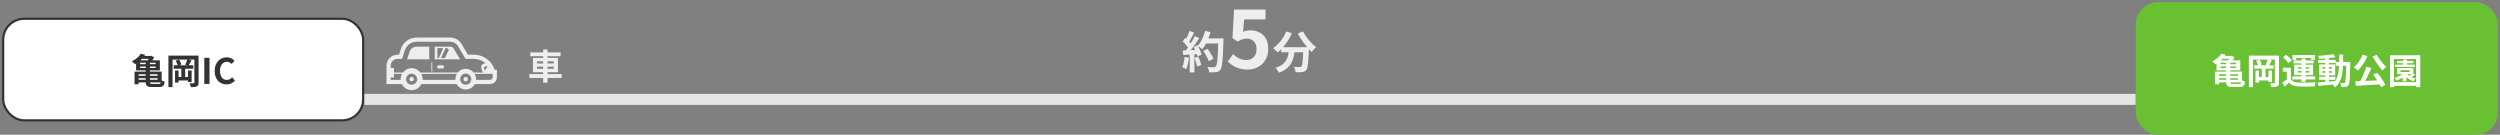
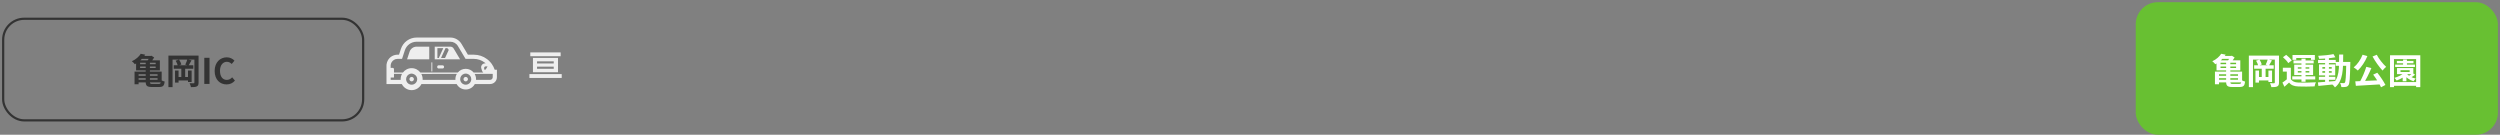
<svg xmlns="http://www.w3.org/2000/svg" width="1132" height="61" viewBox="0 0 1132 61" fill="none">
  <rect x="0" y="0" width="1132" height="61" fill="#808080" stroke="none" />
-   <rect x="1.438" y="8.5" width="163" height="46" rx="9.5" fill="white" />
  <rect x="1.438" y="8.5" width="163" height="46" rx="9.5" stroke="#333333" />
  <path d="M65.975 27.696H67.879V37.024C67.879 37.856 68.055 38.016 68.967 38.016C69.415 38.016 71.335 38.016 71.847 38.016C72.631 38.016 72.823 37.712 72.951 36.272C73.367 36.544 74.055 36.816 74.567 36.928C74.359 38.8 73.863 39.392 72.007 39.392C71.511 39.392 69.239 39.392 68.759 39.392C66.583 39.392 65.975 38.848 65.975 37.008V27.696ZM61.943 34.336H72.007V35.408H61.943V34.336ZM61.975 32.416H73.207V37.312H61.975V36.096H71.351V33.616H61.975V32.416ZM60.919 32.416H62.759V38.144H60.919V32.416ZM63.431 30.112V30.784H70.487V30.112H63.431ZM63.431 28.4V29.072H70.487V28.4H63.431ZM61.623 27.312H72.391V31.872H61.623V27.312ZM63.735 24.352L65.767 24.752C64.679 26.432 63.223 27.904 61.063 29.088C60.775 28.656 60.135 28.016 59.703 27.744C61.671 26.816 62.999 25.536 63.735 24.352ZM64.007 25.312H68.599V26.656H62.919L64.007 25.312ZM67.895 25.312H68.311L68.583 25.232L69.815 26.032C69.367 26.8 68.631 27.76 68.055 28.336C67.719 28.064 67.127 27.696 66.727 27.488C67.175 26.976 67.687 26.144 67.895 25.616V25.312ZM76.263 25.184H88.823V26.992H78.135V39.44H76.263V25.184ZM88.023 25.184H89.911V37.376C89.911 38.32 89.719 38.816 89.127 39.12C88.551 39.424 87.719 39.456 86.455 39.456C86.375 38.96 86.103 38.144 85.847 37.68C86.583 37.728 87.415 37.712 87.671 37.696C87.927 37.696 88.023 37.616 88.023 37.344V25.184ZM78.663 29.552H87.527V31.12H78.663V29.552ZM80.087 34.864H85.911V36.432H80.087V34.864ZM82.103 30.88H83.847V35.648H82.103V30.88ZM79.255 31.952H80.855V37.392H79.255V31.952ZM85.127 31.952H86.775V37.12H85.127V31.952ZM79.527 27.488L81.063 26.976C81.543 27.632 81.959 28.56 82.119 29.2L80.519 29.792C80.391 29.152 79.975 28.192 79.527 27.488ZM84.823 26.88L86.727 27.328C86.247 28.208 85.735 29.12 85.351 29.712L83.879 29.28C84.215 28.608 84.631 27.6 84.823 26.88ZM92.503 38V26.16H94.871V38H92.503ZM102.6 38.224C99.608 38.224 97.192 36.08 97.192 32.128C97.192 28.224 99.688 25.952 102.696 25.952C104.2 25.952 105.4 26.656 106.168 27.456L104.92 28.976C104.312 28.384 103.64 27.984 102.728 27.984C100.952 27.984 99.608 29.52 99.608 32.048C99.608 34.64 100.808 36.176 102.696 36.176C103.704 36.176 104.504 35.696 105.128 35.008L106.376 36.496C105.4 37.632 104.136 38.224 102.6 38.224Z" fill="#333333" />
  <rect x="967.062" y="1" width="164" height="60" rx="10" fill="#68C032" />
  <path d="M1007.99 27.696H1009.89V37.024C1009.89 37.856 1010.07 38.016 1010.98 38.016C1011.43 38.016 1013.35 38.016 1013.86 38.016C1014.65 38.016 1014.84 37.712 1014.97 36.272C1015.38 36.544 1016.07 36.816 1016.58 36.928C1016.37 38.8 1015.88 39.392 1014.02 39.392C1013.53 39.392 1011.25 39.392 1010.77 39.392C1008.6 39.392 1007.99 38.848 1007.99 37.008V27.696ZM1003.96 34.336H1014.02V35.408H1003.96V34.336ZM1003.99 32.416H1015.22V37.312H1003.99V36.096H1013.37V33.616H1003.99V32.416ZM1002.93 32.416H1004.77V38.144H1002.93V32.416ZM1005.45 30.112V30.784H1012.5V30.112H1005.45ZM1005.45 28.4V29.072H1012.5V28.4H1005.45ZM1003.64 27.312H1014.41V31.872H1003.64V27.312ZM1005.75 24.352L1007.78 24.752C1006.69 26.432 1005.24 27.904 1003.08 29.088C1002.79 28.656 1002.15 28.016 1001.72 27.744C1003.69 26.816 1005.01 25.536 1005.75 24.352ZM1006.02 25.312H1010.61V26.656H1004.93L1006.02 25.312ZM1009.91 25.312H1010.33L1010.6 25.232L1011.83 26.032C1011.38 26.8 1010.65 27.76 1010.07 28.336C1009.73 28.064 1009.14 27.696 1008.74 27.488C1009.19 26.976 1009.7 26.144 1009.91 25.616V25.312ZM1018.28 25.184H1030.84V26.992H1020.15V39.44H1018.28V25.184ZM1030.04 25.184H1031.93V37.376C1031.93 38.32 1031.73 38.816 1031.14 39.12C1030.57 39.424 1029.73 39.456 1028.47 39.456C1028.39 38.96 1028.12 38.144 1027.86 37.68C1028.6 37.728 1029.43 37.712 1029.69 37.696C1029.94 37.696 1030.04 37.616 1030.04 37.344V25.184ZM1020.68 29.552H1029.54V31.12H1020.68V29.552ZM1022.1 34.864H1027.93V36.432H1022.1V34.864ZM1024.12 30.88H1025.86V35.648H1024.12V30.88ZM1021.27 31.952H1022.87V37.392H1021.27V31.952ZM1027.14 31.952H1028.79V37.12H1027.14V31.952ZM1021.54 27.488L1023.08 26.976C1023.56 27.632 1023.97 28.56 1024.13 29.2L1022.53 29.792C1022.41 29.152 1021.99 28.192 1021.54 27.488ZM1026.84 26.88L1028.74 27.328C1028.26 28.208 1027.75 29.12 1027.37 29.712L1025.89 29.28C1026.23 28.608 1026.65 27.6 1026.84 26.88ZM1037.3 30.656V36.544H1035.46V32.432H1033.67V30.656H1037.3ZM1037.3 35.792C1037.91 36.848 1039.05 37.312 1040.69 37.376C1042.61 37.472 1046.41 37.424 1048.63 37.248C1048.42 37.68 1048.12 38.56 1048.04 39.12C1046.04 39.216 1042.63 39.248 1040.68 39.152C1038.76 39.072 1037.46 38.608 1036.5 37.376C1035.86 38 1035.19 38.608 1034.39 39.296L1033.48 37.392C1034.15 36.96 1034.93 36.384 1035.64 35.792H1037.3ZM1033.72 25.904L1035.19 24.832C1036.1 25.536 1037.22 26.608 1037.72 27.36L1036.13 28.576C1035.7 27.792 1034.63 26.688 1033.72 25.904ZM1042.1 26.56H1043.96V37.024H1042.1V26.56ZM1040.45 32.192V32.832H1045.65V32.192H1040.45ZM1040.45 30.464V31.088H1045.65V30.464H1040.45ZM1038.82 29.296H1047.37V34H1038.82V29.296ZM1038.05 24.912H1048.17V27.12H1046.39V26.272H1039.75V27.12H1038.05V24.912ZM1038.5 27.376H1047.64V28.704H1038.5V27.376ZM1037.93 34.576H1048.34V35.968H1037.93V34.576ZM1049.99 34.768H1057.46V36.128H1049.99V34.768ZM1049.62 27.152H1057.62V28.544H1049.62V27.152ZM1052.81 26.016H1054.53V37.488H1052.81V26.016ZM1049.54 37.312C1051.53 37.168 1054.58 36.944 1057.46 36.688L1057.48 38.144C1054.76 38.432 1051.85 38.72 1049.77 38.912L1049.54 37.312ZM1051.57 32.208V32.944H1055.8V32.208H1051.57ZM1051.57 30.368V31.088H1055.8V30.368H1051.57ZM1050.04 29.168H1057.38V34.144H1050.04V29.168ZM1056.6 24.496L1057.45 25.936C1055.4 26.352 1052.49 26.592 1050.09 26.64C1050.02 26.256 1049.85 25.648 1049.67 25.28C1052.05 25.168 1054.84 24.88 1056.6 24.496ZM1057.62 28.032H1063.16V29.792H1057.62V28.032ZM1062.39 28.032H1064.23C1064.23 28.032 1064.21 28.656 1064.21 28.88C1064.07 35.472 1063.94 37.808 1063.41 38.528C1063.06 39.072 1062.69 39.248 1062.17 39.344C1061.67 39.44 1060.92 39.44 1060.17 39.408C1060.12 38.88 1059.91 38.096 1059.61 37.584C1060.29 37.648 1060.9 37.648 1061.22 37.648C1061.46 37.648 1061.62 37.6 1061.77 37.376C1062.13 36.896 1062.26 34.64 1062.39 28.448V28.032ZM1059.16 24.688H1061C1060.98 31.52 1060.97 36.656 1057.27 39.568C1057 39.104 1056.37 38.448 1055.94 38.128C1059.32 35.552 1059.14 31.072 1059.16 24.688ZM1071.46 30.256L1073.77 30.816C1072.71 33.328 1071.29 36.144 1070.1 37.984L1068.33 37.424C1069.48 35.488 1070.77 32.544 1071.46 30.256ZM1066.47 36.832C1069.49 36.736 1074.18 36.512 1078.37 36.304L1078.33 38.176C1074.21 38.464 1069.77 38.704 1066.73 38.864L1066.47 36.832ZM1074.57 33.792L1076.44 32.928C1077.85 34.656 1079.35 36.928 1080.12 38.464L1078.13 39.52C1077.46 37.984 1075.91 35.552 1074.57 33.792ZM1069.77 24.784L1071.96 25.392C1070.93 27.92 1069.25 30.4 1067.62 31.936C1067.21 31.536 1066.28 30.832 1065.75 30.512C1067.41 29.2 1068.93 27.008 1069.77 24.784ZM1076.21 24.8C1077.16 26.688 1078.98 28.928 1080.45 30.272C1079.93 30.672 1079.19 31.44 1078.82 31.952C1077.32 30.336 1075.48 27.808 1074.29 25.584L1076.21 24.8ZM1084.53 29.264H1093.48V30.336H1084.53V29.264ZM1085.3 27.6H1092.82V28.656H1085.3V27.6ZM1088.12 26.944H1089.86V29.904H1088.12V26.944ZM1087.93 33.632H1089.62V36.8H1087.93V33.632ZM1089.7 33.328C1090.52 34.336 1092.18 35.216 1093.83 35.6C1093.51 35.888 1093.06 36.448 1092.85 36.816C1091.11 36.256 1089.43 35.104 1088.47 33.776L1089.7 33.328ZM1088.93 32.656L1090.39 33.184C1089.16 34.592 1087.08 35.776 1085.21 36.464C1085 36.16 1084.47 35.536 1084.17 35.264C1086.01 34.72 1087.93 33.792 1088.93 32.656ZM1092.44 33.104L1093.57 33.84C1092.89 34.384 1092.07 34.864 1091.43 35.2L1090.47 34.544C1091.11 34.176 1091.96 33.536 1092.44 33.104ZM1086.95 31.792V32.608H1091.09V31.792H1086.95ZM1085.37 30.832H1092.76V33.568H1085.37V30.832ZM1082.2 25.024H1095.91V39.456H1094.02V26.752H1083.99V39.456H1082.2V25.024ZM1083.33 37.152H1095.05V38.864H1083.33V37.152Z" fill="white" />
-   <path d="M165 45L967 45" stroke="#E5E5E5" stroke-width="5" />
-   <path d="M544.86 23.06L546.8 22.1C547.147 22.553 547.493 23.053 547.84 23.6C548.187 24.133 548.5 24.667 548.78 25.2C549.06 25.72 549.267 26.193 549.4 26.62L547.32 27.7C547.2 27.287 547.007 26.813 546.74 26.28C546.487 25.733 546.193 25.18 545.86 24.62C545.54 24.06 545.207 23.54 544.86 23.06ZM545.54 17.4H552.72V19.68H545.54V17.4ZM551.68 17.4H554C554 17.4 554 17.473 554 17.62C554 17.767 554 17.927 554 18.1C554 18.273 553.993 18.413 553.98 18.52C553.913 20.72 553.84 22.593 553.76 24.14C553.693 25.673 553.607 26.94 553.5 27.94C553.393 28.94 553.267 29.727 553.12 30.3C552.987 30.873 552.813 31.293 552.6 31.56C552.32 31.947 552.027 32.213 551.72 32.36C551.427 32.507 551.067 32.613 550.64 32.68C550.28 32.733 549.813 32.76 549.24 32.76C548.68 32.76 548.1 32.753 547.5 32.74C547.487 32.393 547.407 31.987 547.26 31.52C547.113 31.067 546.927 30.667 546.7 30.32C547.34 30.373 547.927 30.407 548.46 30.42C548.993 30.433 549.387 30.44 549.64 30.44C549.853 30.44 550.02 30.413 550.14 30.36C550.273 30.307 550.4 30.22 550.52 30.1C550.68 29.927 550.82 29.573 550.94 29.04C551.06 28.507 551.16 27.76 551.24 26.8C551.333 25.827 551.413 24.607 551.48 23.14C551.56 21.673 551.627 19.92 551.68 17.88V17.4ZM545.66 13.98L548.14 14.54C547.86 15.527 547.52 16.5 547.12 17.46C546.733 18.407 546.307 19.293 545.84 20.12C545.373 20.947 544.887 21.667 544.38 22.28C544.22 22.133 544.013 21.967 543.76 21.78C543.507 21.593 543.24 21.413 542.96 21.24C542.68 21.067 542.44 20.927 542.24 20.82C542.76 20.287 543.233 19.66 543.66 18.94C544.087 18.207 544.467 17.42 544.8 16.58C545.147 15.727 545.433 14.86 545.66 13.98ZM538.6 14.02L540.72 14.76C540.453 15.28 540.173 15.813 539.88 16.36C539.587 16.893 539.3 17.413 539.02 17.92C538.74 18.413 538.467 18.847 538.2 19.22L536.58 18.56C536.82 18.147 537.067 17.68 537.32 17.16C537.573 16.627 537.813 16.087 538.04 15.54C538.267 14.993 538.453 14.487 538.6 14.02ZM541 16.4L543.04 17.24C542.547 18 542.013 18.8 541.44 19.64C540.867 20.467 540.287 21.26 539.7 22.02C539.113 22.78 538.567 23.447 538.06 24.02L536.6 23.28C536.987 22.827 537.38 22.313 537.78 21.74C538.18 21.167 538.573 20.573 538.96 19.96C539.36 19.347 539.733 18.733 540.08 18.12C540.44 17.493 540.747 16.92 541 16.4ZM535.52 18.76L536.66 17.12C537.007 17.413 537.367 17.747 537.74 18.12C538.113 18.48 538.453 18.84 538.76 19.2C539.08 19.56 539.32 19.893 539.48 20.2L538.26 22.06C538.1 21.753 537.867 21.407 537.56 21.02C537.267 20.62 536.94 20.227 536.58 19.84C536.22 19.44 535.867 19.08 535.52 18.76ZM540.52 21.22L542.22 20.48C542.487 20.92 542.747 21.393 543 21.9C543.253 22.407 543.473 22.907 543.66 23.4C543.847 23.88 543.987 24.313 544.08 24.7L542.24 25.54C542.16 25.167 542.033 24.733 541.86 24.24C541.687 23.733 541.48 23.22 541.24 22.7C541.013 22.167 540.773 21.673 540.52 21.22ZM535.52 22.82C536.44 22.793 537.547 22.753 538.84 22.7C540.147 22.647 541.473 22.587 542.82 22.52L542.8 24.42C541.547 24.513 540.3 24.607 539.06 24.7C537.82 24.78 536.707 24.847 535.72 24.9L535.52 22.82ZM540.86 26.22L542.62 25.64C542.9 26.24 543.16 26.893 543.4 27.6C543.64 28.307 543.813 28.92 543.92 29.44L542.06 30.12C541.967 29.587 541.807 28.96 541.58 28.24C541.353 27.507 541.113 26.833 540.86 26.22ZM536.38 25.76L538.36 26.12C538.253 27.08 538.093 28.027 537.88 28.96C537.667 29.893 537.42 30.68 537.14 31.32C537.007 31.227 536.827 31.12 536.6 31C536.373 30.893 536.14 30.787 535.9 30.68C535.673 30.573 535.473 30.493 535.3 30.44C535.593 29.84 535.827 29.127 536 28.3C536.173 27.46 536.3 26.613 536.38 25.76ZM538.7 23.88H540.82V32.8H538.7V23.88ZM564.972 31.504C563.556 31.504 562.296 31.336 561.192 31C560.088 30.664 559.104 30.22 558.24 29.668C557.376 29.116 556.608 28.516 555.936 27.868L558.384 24.484C558.888 24.988 559.428 25.444 560.004 25.852C560.604 26.26 561.252 26.584 561.948 26.824C562.668 27.064 563.436 27.184 564.252 27.184C565.164 27.184 565.968 26.992 566.664 26.608C567.384 26.224 567.948 25.672 568.356 24.952C568.764 24.208 568.968 23.32 568.968 22.288C568.968 20.752 568.548 19.564 567.708 18.724C566.892 17.884 565.812 17.464 564.468 17.464C563.7 17.464 563.04 17.572 562.488 17.788C561.936 17.98 561.264 18.328 560.472 18.832L558.06 17.284L558.78 4.324H573.036V8.788H563.352L562.848 14.44C563.376 14.2 563.892 14.02 564.396 13.9C564.9 13.78 565.452 13.72 566.052 13.72C567.54 13.72 568.908 14.02 570.156 14.62C571.404 15.196 572.4 16.108 573.144 17.356C573.888 18.604 574.26 20.2 574.26 22.144C574.26 24.112 573.816 25.804 572.928 27.22C572.064 28.612 570.924 29.68 569.508 30.424C568.116 31.144 566.604 31.504 564.972 31.504ZM580.134 21.36H590.954V23.68H580.134V21.36ZM590.154 21.36H592.674C592.674 21.36 592.674 21.427 592.674 21.56C592.674 21.68 592.674 21.827 592.674 22C592.674 22.16 592.668 22.293 592.654 22.4C592.601 23.907 592.541 25.207 592.474 26.3C592.408 27.38 592.328 28.28 592.234 29C592.154 29.72 592.054 30.293 591.934 30.72C591.814 31.147 591.668 31.467 591.494 31.68C591.228 32 590.948 32.227 590.654 32.36C590.374 32.493 590.041 32.587 589.654 32.64C589.321 32.693 588.881 32.72 588.334 32.72C587.788 32.733 587.214 32.727 586.614 32.7C586.601 32.34 586.521 31.927 586.374 31.46C586.228 31.007 586.048 30.613 585.834 30.28C586.394 30.32 586.914 30.347 587.394 30.36C587.874 30.373 588.234 30.38 588.474 30.38C588.661 30.38 588.814 30.367 588.934 30.34C589.054 30.3 589.174 30.22 589.294 30.1C589.454 29.927 589.581 29.547 589.674 28.96C589.781 28.36 589.874 27.48 589.954 26.32C590.034 25.147 590.101 23.633 590.154 21.78V21.36ZM582.374 14.26L584.974 15.02C584.481 16.18 583.888 17.3 583.194 18.38C582.514 19.46 581.774 20.453 580.974 21.36C580.188 22.267 579.368 23.053 578.514 23.72C578.368 23.547 578.168 23.34 577.914 23.1C577.661 22.847 577.401 22.6 577.134 22.36C576.881 22.12 576.654 21.927 576.454 21.78C577.281 21.22 578.068 20.553 578.814 19.78C579.574 18.993 580.261 18.133 580.874 17.2C581.488 16.253 581.988 15.273 582.374 14.26ZM589.994 14.22C590.314 14.86 590.701 15.513 591.154 16.18C591.608 16.847 592.101 17.5 592.634 18.14C593.181 18.767 593.734 19.36 594.294 19.92C594.868 20.48 595.428 20.967 595.974 21.38C595.761 21.54 595.521 21.753 595.254 22.02C595.001 22.273 594.754 22.533 594.514 22.8C594.288 23.067 594.094 23.313 593.934 23.54C593.374 23.02 592.808 22.44 592.234 21.8C591.661 21.147 591.094 20.46 590.534 19.74C589.988 19.007 589.468 18.253 588.974 17.48C588.481 16.693 588.034 15.92 587.634 15.16L589.994 14.22ZM583.694 22.04H586.314C586.221 23.16 586.068 24.253 585.854 25.32C585.641 26.387 585.288 27.393 584.794 28.34C584.314 29.287 583.614 30.153 582.694 30.94C581.788 31.713 580.588 32.373 579.094 32.92C579.001 32.693 578.868 32.447 578.694 32.18C578.521 31.913 578.334 31.647 578.134 31.38C577.934 31.127 577.734 30.907 577.534 30.72C578.881 30.293 579.948 29.767 580.734 29.14C581.521 28.5 582.114 27.807 582.514 27.06C582.914 26.3 583.188 25.493 583.334 24.64C583.494 23.787 583.614 22.92 583.694 22.04Z" fill="#EEEEEE" />
-   <path d="M240.12 23.728H253.864V25.456H240.12V23.728ZM239.72 33.552H254.344V35.296H239.72V33.552ZM245.944 22.416H247.928V37.456H245.944V22.416ZM243.176 30.176V31.152H250.728V30.176H243.176ZM243.176 27.776V28.736H250.728V27.776H243.176ZM241.32 26.224H252.664V32.704H241.32V26.224Z" fill="#EEEEEE" />
+   <path d="M240.12 23.728H253.864V25.456H240.12V23.728ZM239.72 33.552H254.344V35.296H239.72V33.552ZM245.944 22.416H247.928H245.944V22.416ZM243.176 30.176V31.152H250.728V30.176H243.176ZM243.176 27.776V28.736H250.728V27.776H243.176ZM241.32 26.224H252.664V32.704H241.32V26.224Z" fill="#EEEEEE" />
  <path d="M175.614 27.356C176.477 25.765 178.167 24.765 180 24.765H180.674L181.53 22.159C182.546 19.076 185.409 17 188.659 17H203.925C205.978 17 207.902 18.098 208.955 19.856L211.871 24.765H214.538C216.727 24.765 218.803 25.454 220.538 26.765C221.106 27.189 221.621 27.674 222.076 28.204C222.273 28.424 222.463 28.659 222.644 28.916C223.22 29.72 223.682 30.621 224 31.568H225V34.969C225 36.667 223.614 38.053 221.917 38.053H215C214.22 39.522 212.667 40.523 210.879 40.523C209.099 40.523 207.546 39.522 206.765 38.053H190.841C190.031 39.689 188.341 40.818 186.394 40.818C184.447 40.818 182.758 39.689 181.947 38.053H175V29.772C175 29.552 175.008 29.356 175.031 29.166C175.106 28.53 175.303 27.916 175.614 27.356ZM220.773 30.068H219.864C219.516 30.068 219.235 30.348 219.235 30.697V31.515H219.902L220.773 30.068ZM214.913 33.47C215.327 34.165 215.561 34.973 215.561 35.841C215.561 35.947 215.561 36.052 215.546 36.158C215.546 36.158 215.546 36.158 215.546 36.159H221.917C222.569 36.159 223.106 35.621 223.106 34.969V33.462H222.523H217.682L214.913 33.47ZM208.476 36.551C208.498 36.623 208.518 36.696 208.546 36.765C208.765 37.318 209.167 37.773 209.682 38.053C210.038 38.25 210.44 38.356 210.879 38.356C211.319 38.356 211.72 38.25 212.076 38.053C212.591 37.773 213 37.318 213.22 36.765C213.248 36.696 213.268 36.623 213.29 36.55C213.306 36.496 213.319 36.441 213.331 36.386C213.347 36.311 213.363 36.236 213.371 36.159C213.387 36.053 213.394 35.947 213.394 35.841C213.394 34.734 212.682 33.795 211.69 33.462C211.432 33.371 211.167 33.325 210.879 33.325C210.591 33.325 210.326 33.371 210.068 33.462C209.083 33.795 208.372 34.734 208.372 35.841C208.372 35.947 208.379 36.053 208.394 36.159C208.402 36.236 208.419 36.31 208.435 36.385C208.446 36.44 208.46 36.496 208.476 36.551ZM191.356 36.159H204.371L206.22 36.157C206.205 36.051 206.205 35.946 206.205 35.841C206.205 34.969 206.44 34.159 206.857 33.462H196.014L190.762 33.47C191.153 34.18 191.371 34.98 191.371 35.841C191.371 35.947 191.371 36.053 191.356 36.159V36.159H191.356ZM183.992 36.553C184.013 36.625 184.034 36.697 184.061 36.765C184.28 37.318 184.682 37.773 185.197 38.053C185.553 38.25 185.955 38.356 186.394 38.356C186.833 38.356 187.235 38.25 187.591 38.053C187.803 37.939 187.992 37.803 188.159 37.636C188.402 37.386 188.606 37.091 188.735 36.765C188.811 36.575 188.864 36.371 188.887 36.159C188.894 36.136 188.894 36.114 188.894 36.098C188.901 36.015 188.909 35.924 188.909 35.841C188.909 35.773 188.909 35.704 188.894 35.636C188.894 35.576 188.887 35.515 188.871 35.454C188.864 35.386 188.849 35.318 188.833 35.25C188.62 34.437 188.01 33.8 187.227 33.524C187.179 33.509 187.133 33.49 187.083 33.477L187.107 33.472C187.099 33.469 187.092 33.464 187.083 33.462H187.149L187.178 33.455C186.929 33.37 186.672 33.325 186.394 33.325C186.106 33.325 185.841 33.371 185.583 33.462C184.599 33.795 183.887 34.734 183.887 35.841C183.887 35.947 183.894 36.053 183.909 36.159C183.918 36.235 183.934 36.309 183.949 36.383C183.962 36.44 183.976 36.497 183.992 36.553ZM181.439 36.157C181.425 36.051 181.425 35.946 181.425 35.841C181.425 34.977 181.644 34.174 182.03 33.462H178.394V35.053L178.326 35.114H176.894V36.159H180.894L181.439 36.157ZM176.898 30.757C177.01 30.727 177.123 30.72 177.243 30.72H177.788C178.122 30.72 178.394 30.992 178.394 31.333V32.856H182.432C183.326 31.644 184.773 30.863 186.394 30.863C188.015 30.863 189.462 31.644 190.356 32.856H207.28C208.137 31.818 209.432 31.159 210.879 31.159C212.326 31.159 213.629 31.818 214.485 32.856H216.946L218.837 32.844C218.571 32.626 218.362 32.336 218.258 32L217.932 30.932C217.773 30.401 217.871 29.841 218.205 29.394C218.538 28.947 219.046 28.697 219.599 28.697H219.783L219.897 28.687C219.741 28.547 219.572 28.413 219.401 28.28C218.046 27.257 216.364 26.659 214.538 26.659H210.803L210.781 26.628L207.326 20.825C206.614 19.628 205.326 18.894 203.925 18.894H188.659C186.243 18.894 184.084 20.446 183.326 22.75L182.053 26.628L182.046 26.659H180C178.818 26.659 177.796 27.318 177.273 28.28C177.083 28.621 176.954 29 176.909 29.401C176.894 29.522 176.894 29.644 176.894 29.772V30.571L176.898 30.757Z" fill="#EEEEEE" />
  <path d="M198.621 29.575H200.394C200.757 29.575 201.053 29.871 201.053 30.234V30.348C201.053 30.719 200.757 31.015 200.394 31.015H198.621C198.257 31.015 197.962 30.719 197.962 30.348V30.234C197.962 29.871 198.257 29.575 198.621 29.575Z" fill="#EEEEEE" />
  <path d="M205.41 21.962L207.342 25.212L208.334 26.863H208.324L208.334 26.879H196.849V21.121H203.925C204.531 21.121 205.107 21.447 205.41 21.962ZM198.058 26.253H198.678L198.882 25.816L200.512 22.243L200.717 21.8H198.058V26.241V26.253H198.058ZM199.701 26.253H201.521L203.164 22.666L203.068 22.4C202.939 22.039 202.605 21.8 202.23 21.8H201.732L200.291 24.948L199.701 26.253Z" fill="#EEEEEE" />
  <path d="M195.348 28.242H195.742V32.348H195.348V28.242Z" fill="#EEEEEE" />
  <path d="M188.659 21.121H190.379H194.363V26.879H186.045H184.318L185.446 23.447C185.901 22.053 187.197 21.121 188.659 21.121Z" fill="#EEEEEE" />
  <path d="M210.879 34.834C211.432 34.834 211.887 35.288 211.887 35.841C211.887 35.955 211.871 36.061 211.826 36.16C211.743 36.432 211.538 36.66 211.273 36.766C211.152 36.819 211.015 36.849 210.879 36.849C210.743 36.849 210.606 36.819 210.493 36.766C210.227 36.66 210.023 36.432 209.932 36.16C209.894 36.061 209.879 35.955 209.879 35.841C209.879 35.288 210.326 34.834 210.879 34.834Z" fill="#EEEEEE" />
  <path d="M186.395 34.833C186.956 34.833 187.402 35.287 187.402 35.84C187.402 35.954 187.387 36.06 187.35 36.159C187.296 36.318 187.206 36.462 187.084 36.568C187.001 36.651 186.903 36.719 186.789 36.765C186.668 36.818 186.532 36.848 186.395 36.848C186.259 36.848 186.122 36.818 186.008 36.765C185.743 36.659 185.539 36.431 185.448 36.159C185.41 36.06 185.395 35.954 185.395 35.84C185.395 35.575 185.501 35.333 185.675 35.151C185.849 34.954 186.107 34.833 186.395 34.833Z" fill="#EEEEEE" />
</svg>